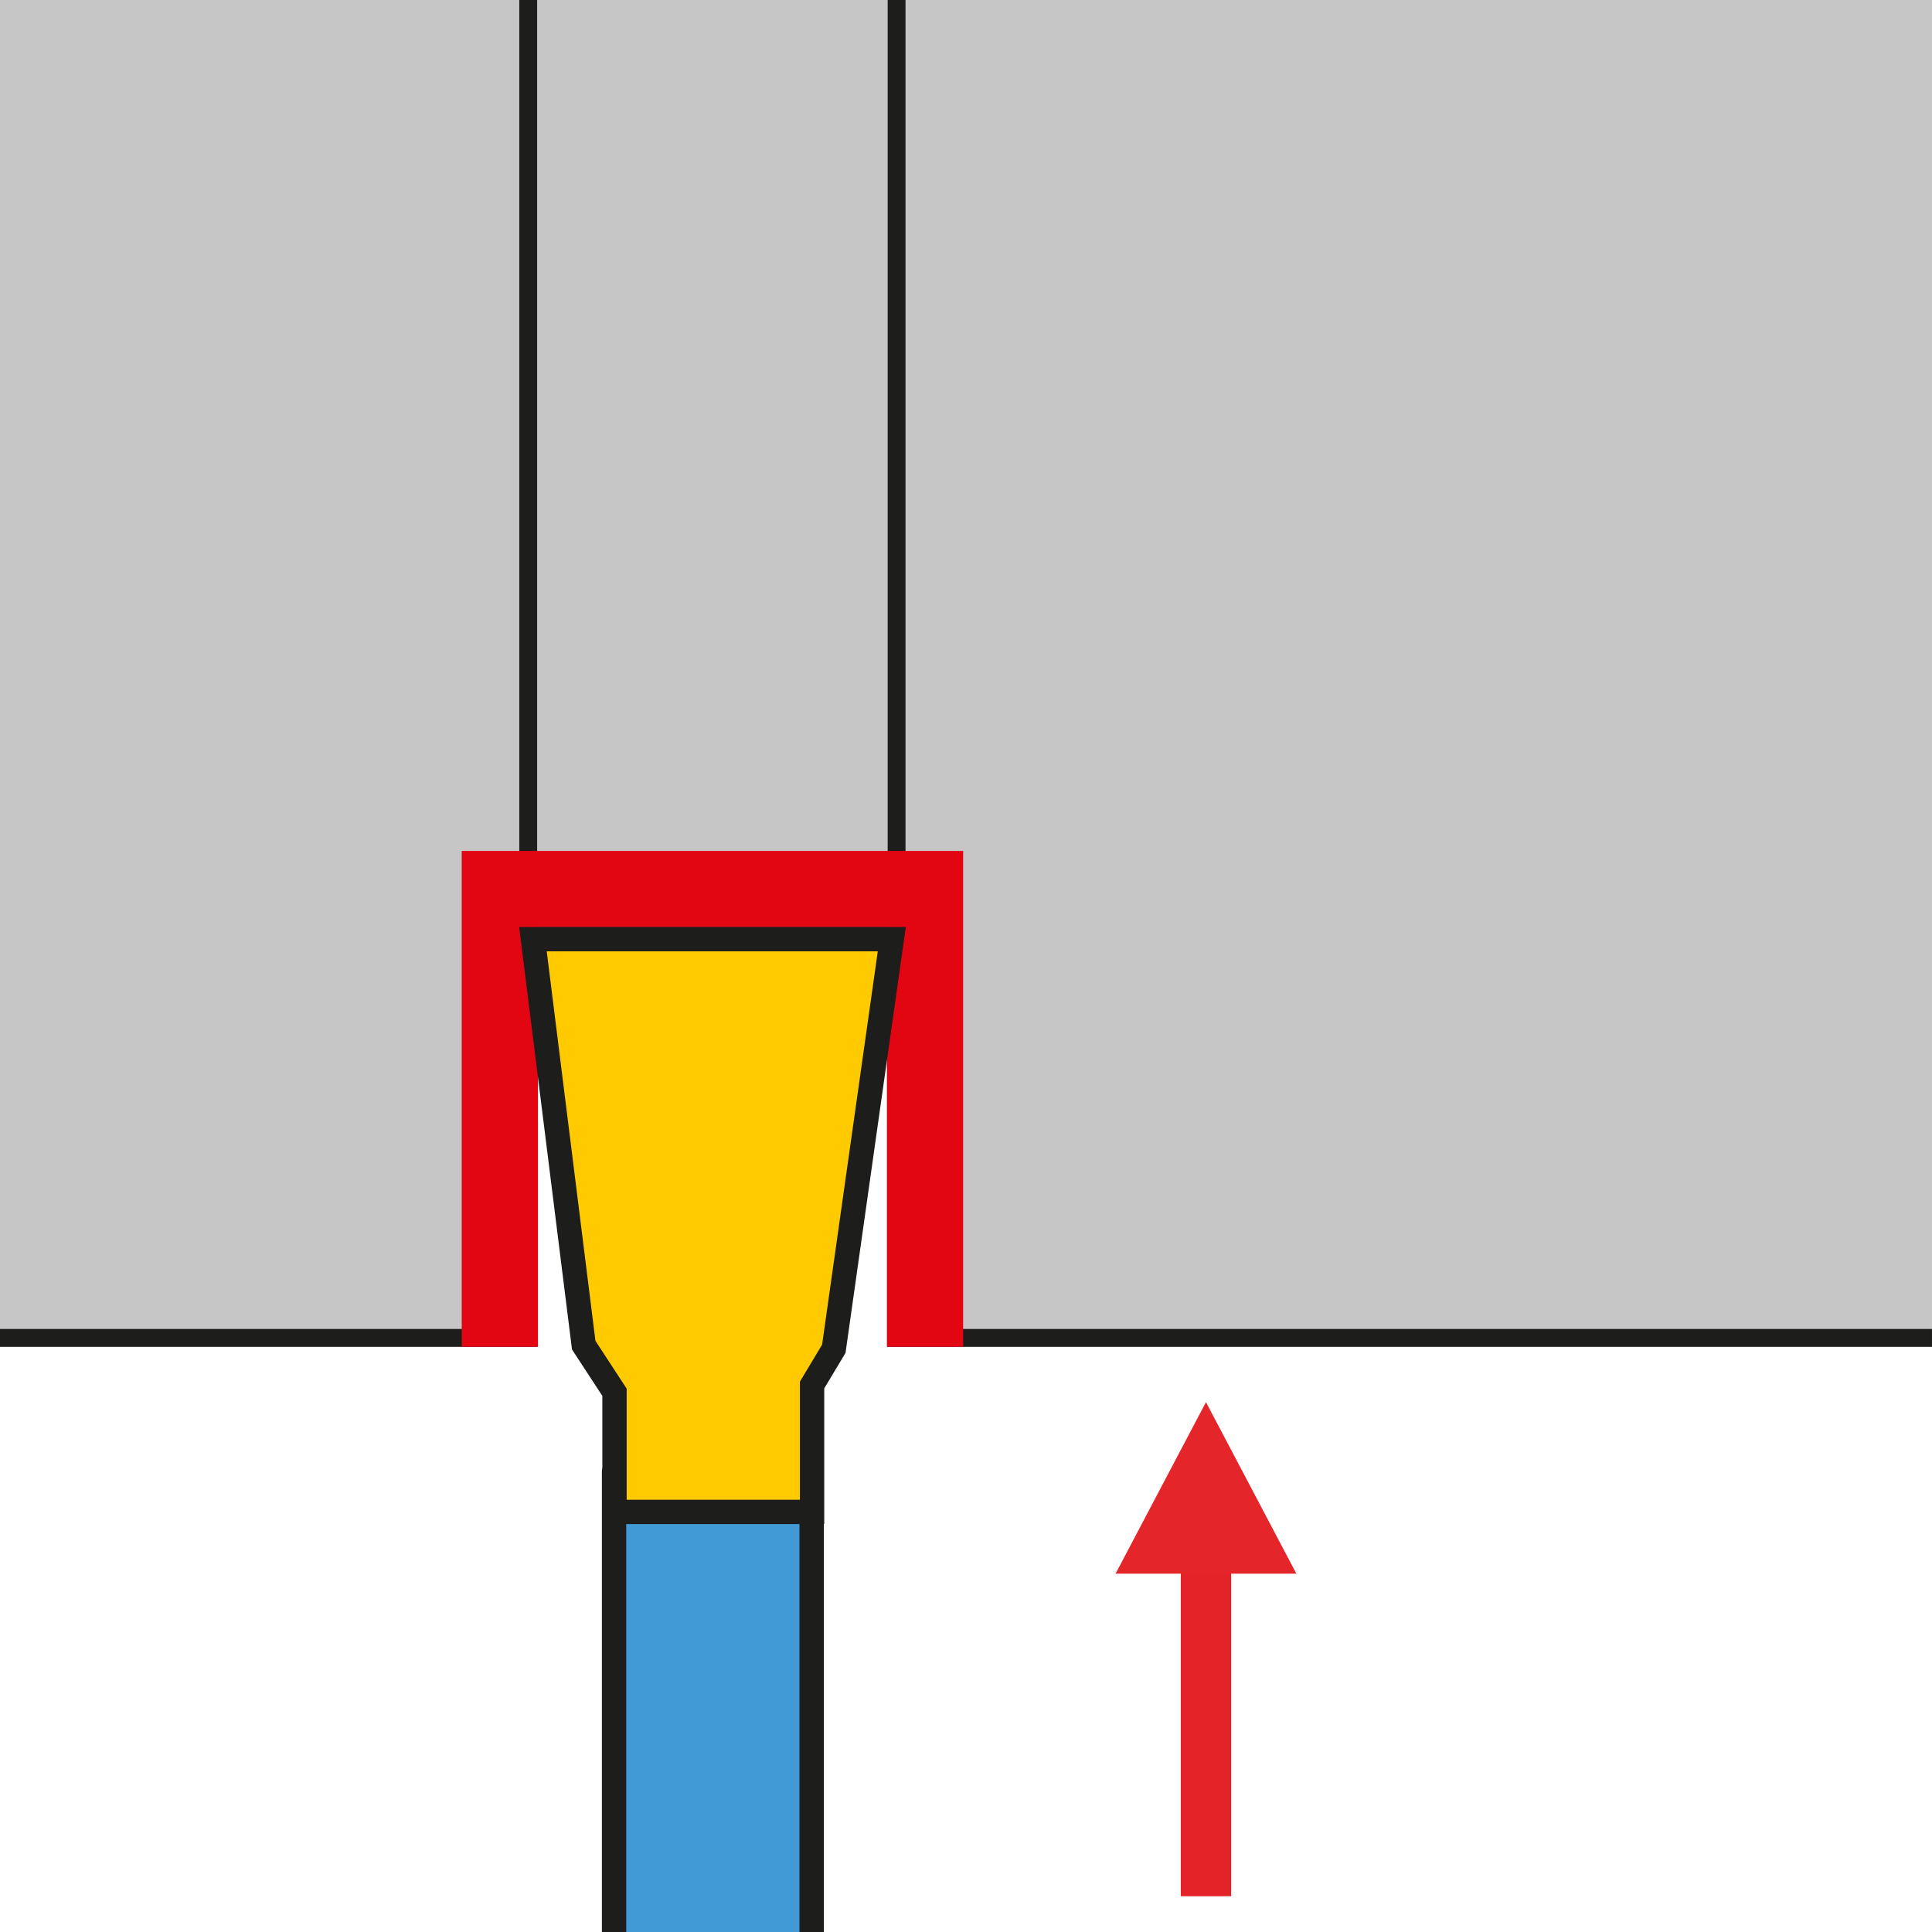
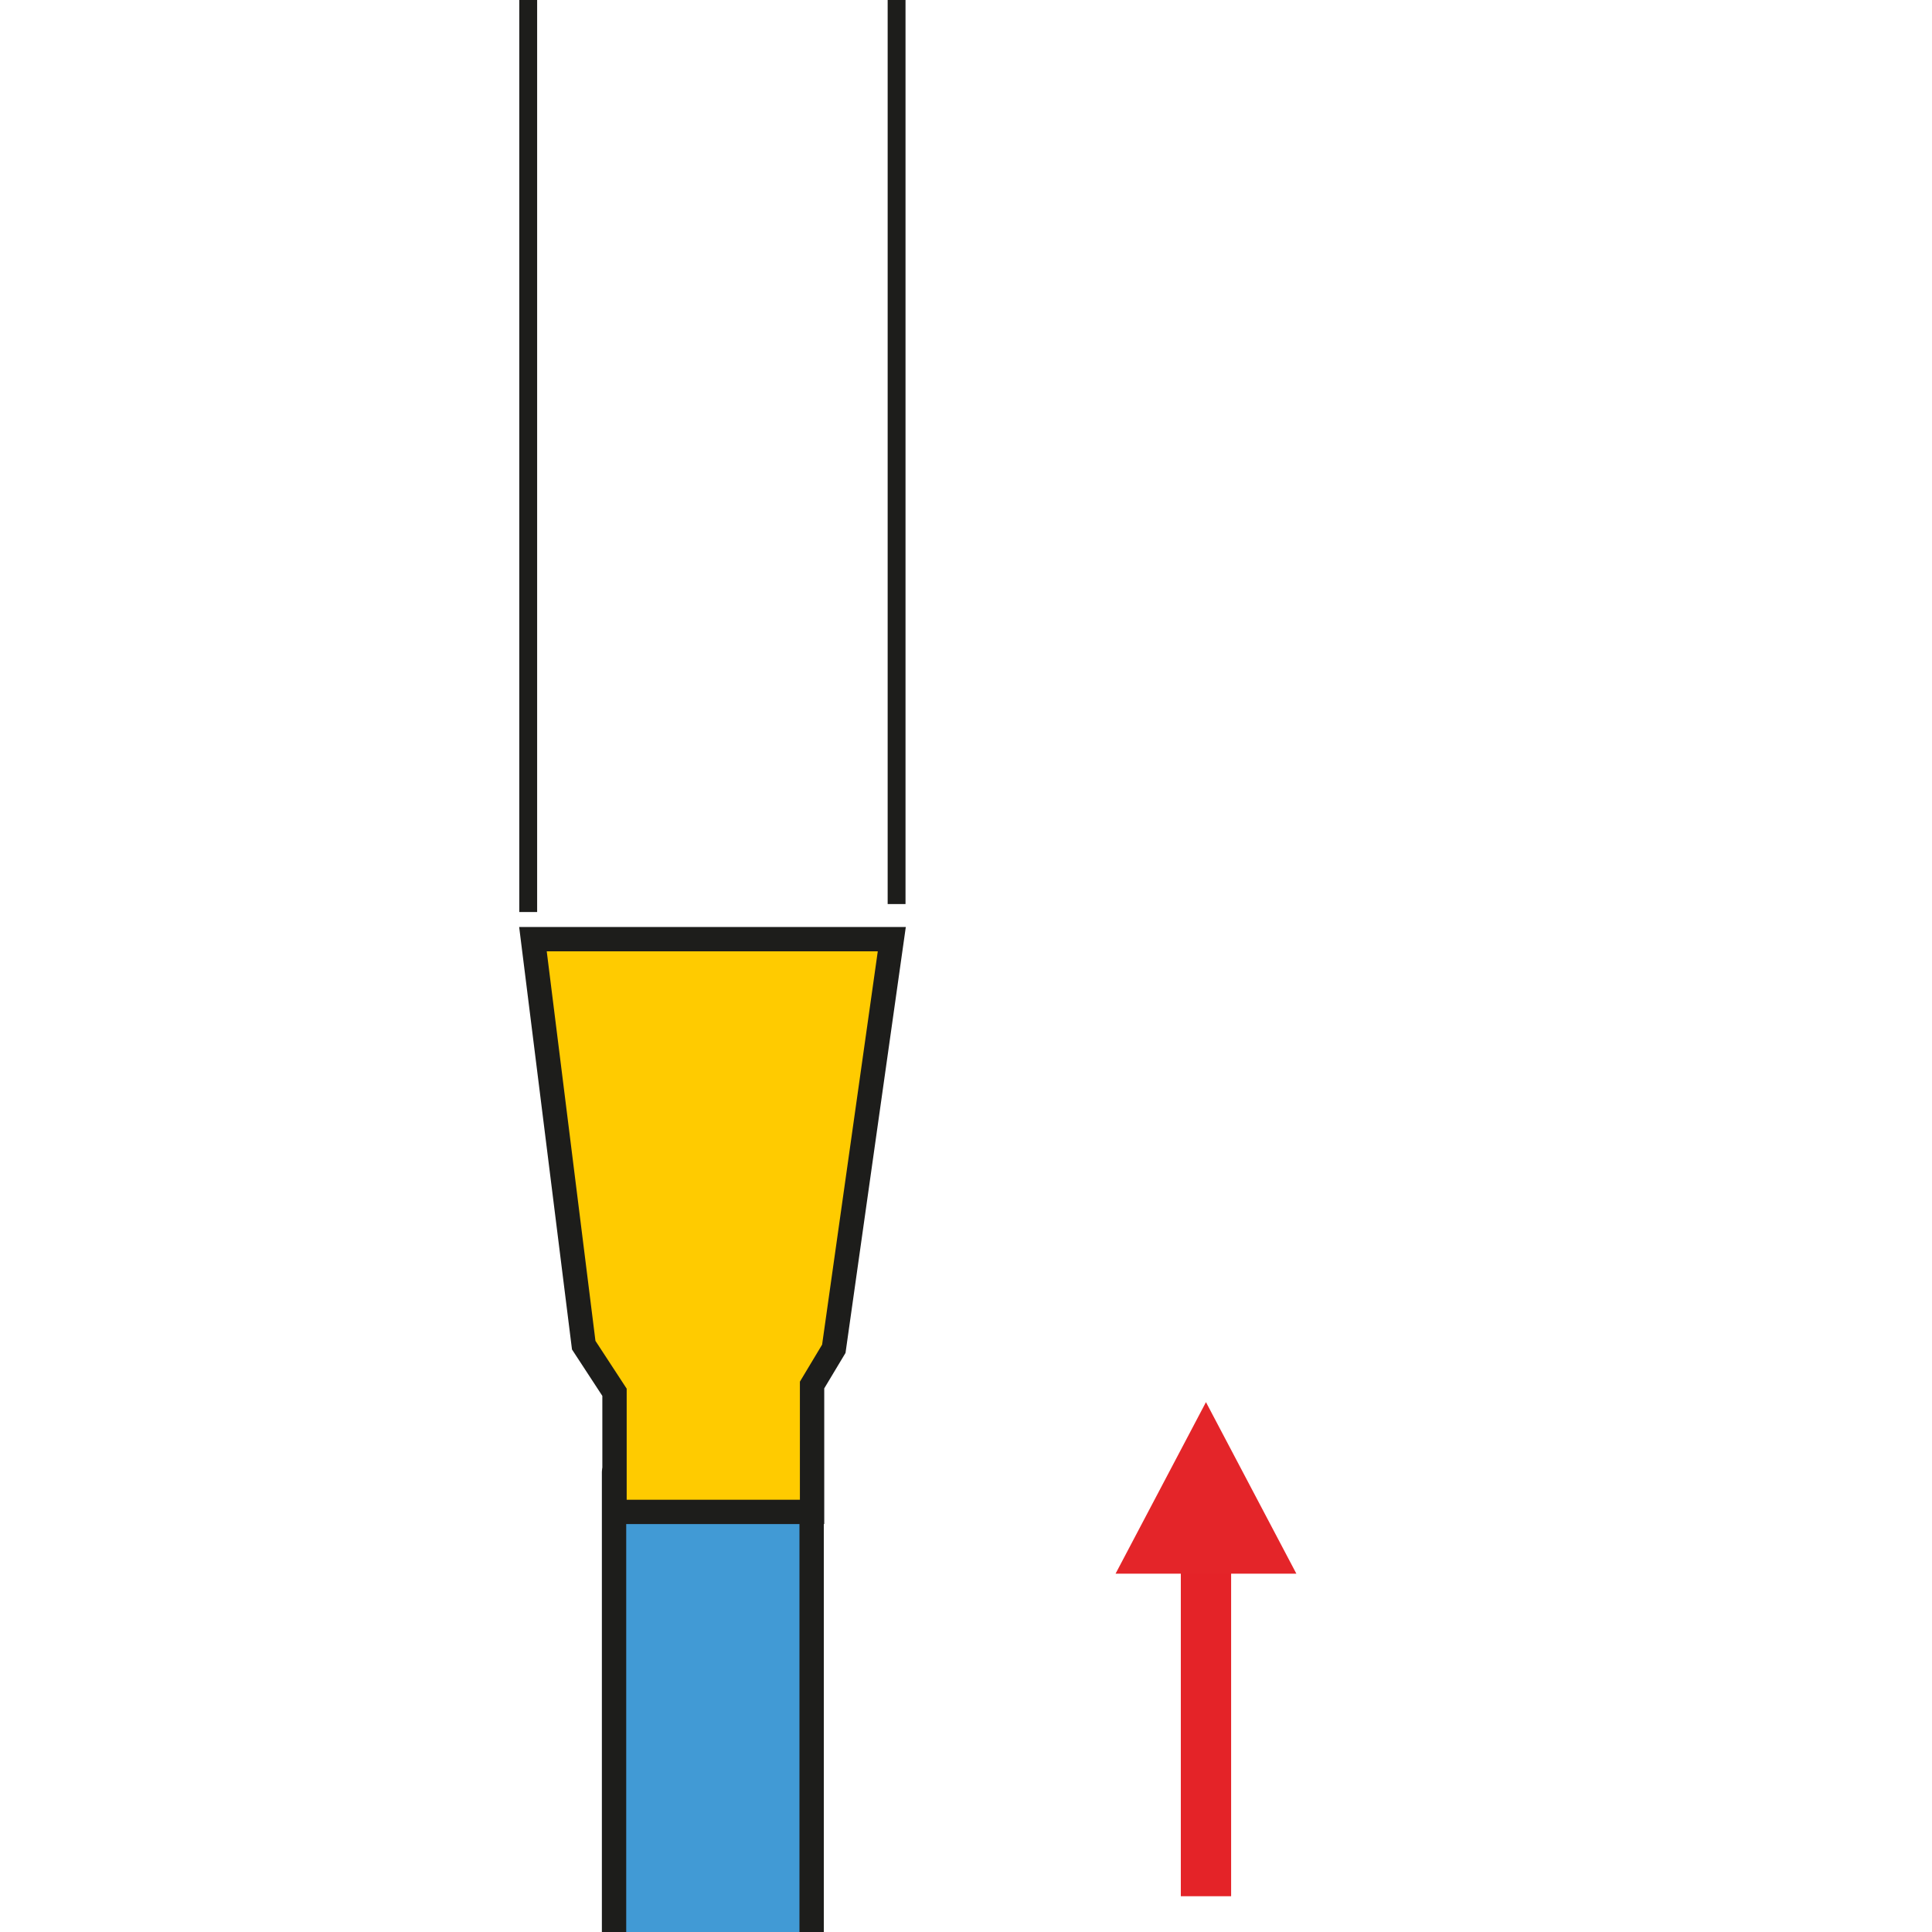
<svg xmlns="http://www.w3.org/2000/svg" xmlns:xlink="http://www.w3.org/1999/xlink" version="1.1" id="Layer_1" x="0px" y="0px" width="595.279px" height="595.273px" viewBox="0 0 595.279 595.273" enable-background="new 0 0 595.279 595.273" xml:space="preserve">
  <g>
    <g>
      <g>
        <defs>
          <rect id="SVGID_1_" x="-0.001" y="0" width="595.276" height="595.275" />
        </defs>
        <clipPath id="SVGID_2_">
          <use xlink:href="#SVGID_1_" overflow="visible" />
        </clipPath>
        <g clip-path="url(#SVGID_2_)">
          <g>
-             <polygon fill="#C6C6C6" stroke="#1D1D1B" stroke-width="5.5" stroke-miterlimit="10" points="606.198,-7.717 -10.305,-7.717        -10.305,412.226 162.751,412.226 162.751,288.35 276.139,288.35 276.139,412.226 606.198,412.226      " />
-           </g>
+             </g>
          <line fill="none" stroke="#1D1D1B" stroke-width="5.5" x1="162.751" y1="-6.6" x2="162.751" y2="281.011" />
          <line fill="none" stroke="#1D1D1B" stroke-width="5.5" x1="276.252" y1="-6.6" x2="276.252" y2="278.553" />
          <rect x="189.197" y="453.554" fill="#419AD5" stroke="#1D1D1B" stroke-width="7.5" stroke-linejoin="round" width="60.88" height="151.893" />
          <g>
            <g>
              <line fill="none" stroke="#E42328" stroke-width="15.5" x1="371.578" y1="584.256" x2="371.578" y2="477.058" />
            </g>
            <g>
              <polygon fill="#E42529" points="343.726,484.869 371.575,432.019 399.429,484.869       " />
            </g>
          </g>
-           <polyline fill="none" stroke="#E20613" stroke-width="23.5" stroke-miterlimit="10" points="154.014,414.97 154.014,273.938       285.014,273.938 285.014,414.97     " />
          <polygon fill="#FFCB00" stroke="#1D1D1B" stroke-width="7.5" points="189.341,465.844 250.211,465.844 250.211,426.747       256.91,415.582 274.775,289.369 164.21,289.369 179.852,414.463 189.341,428.98     " />
        </g>
      </g>
    </g>
  </g>
</svg>